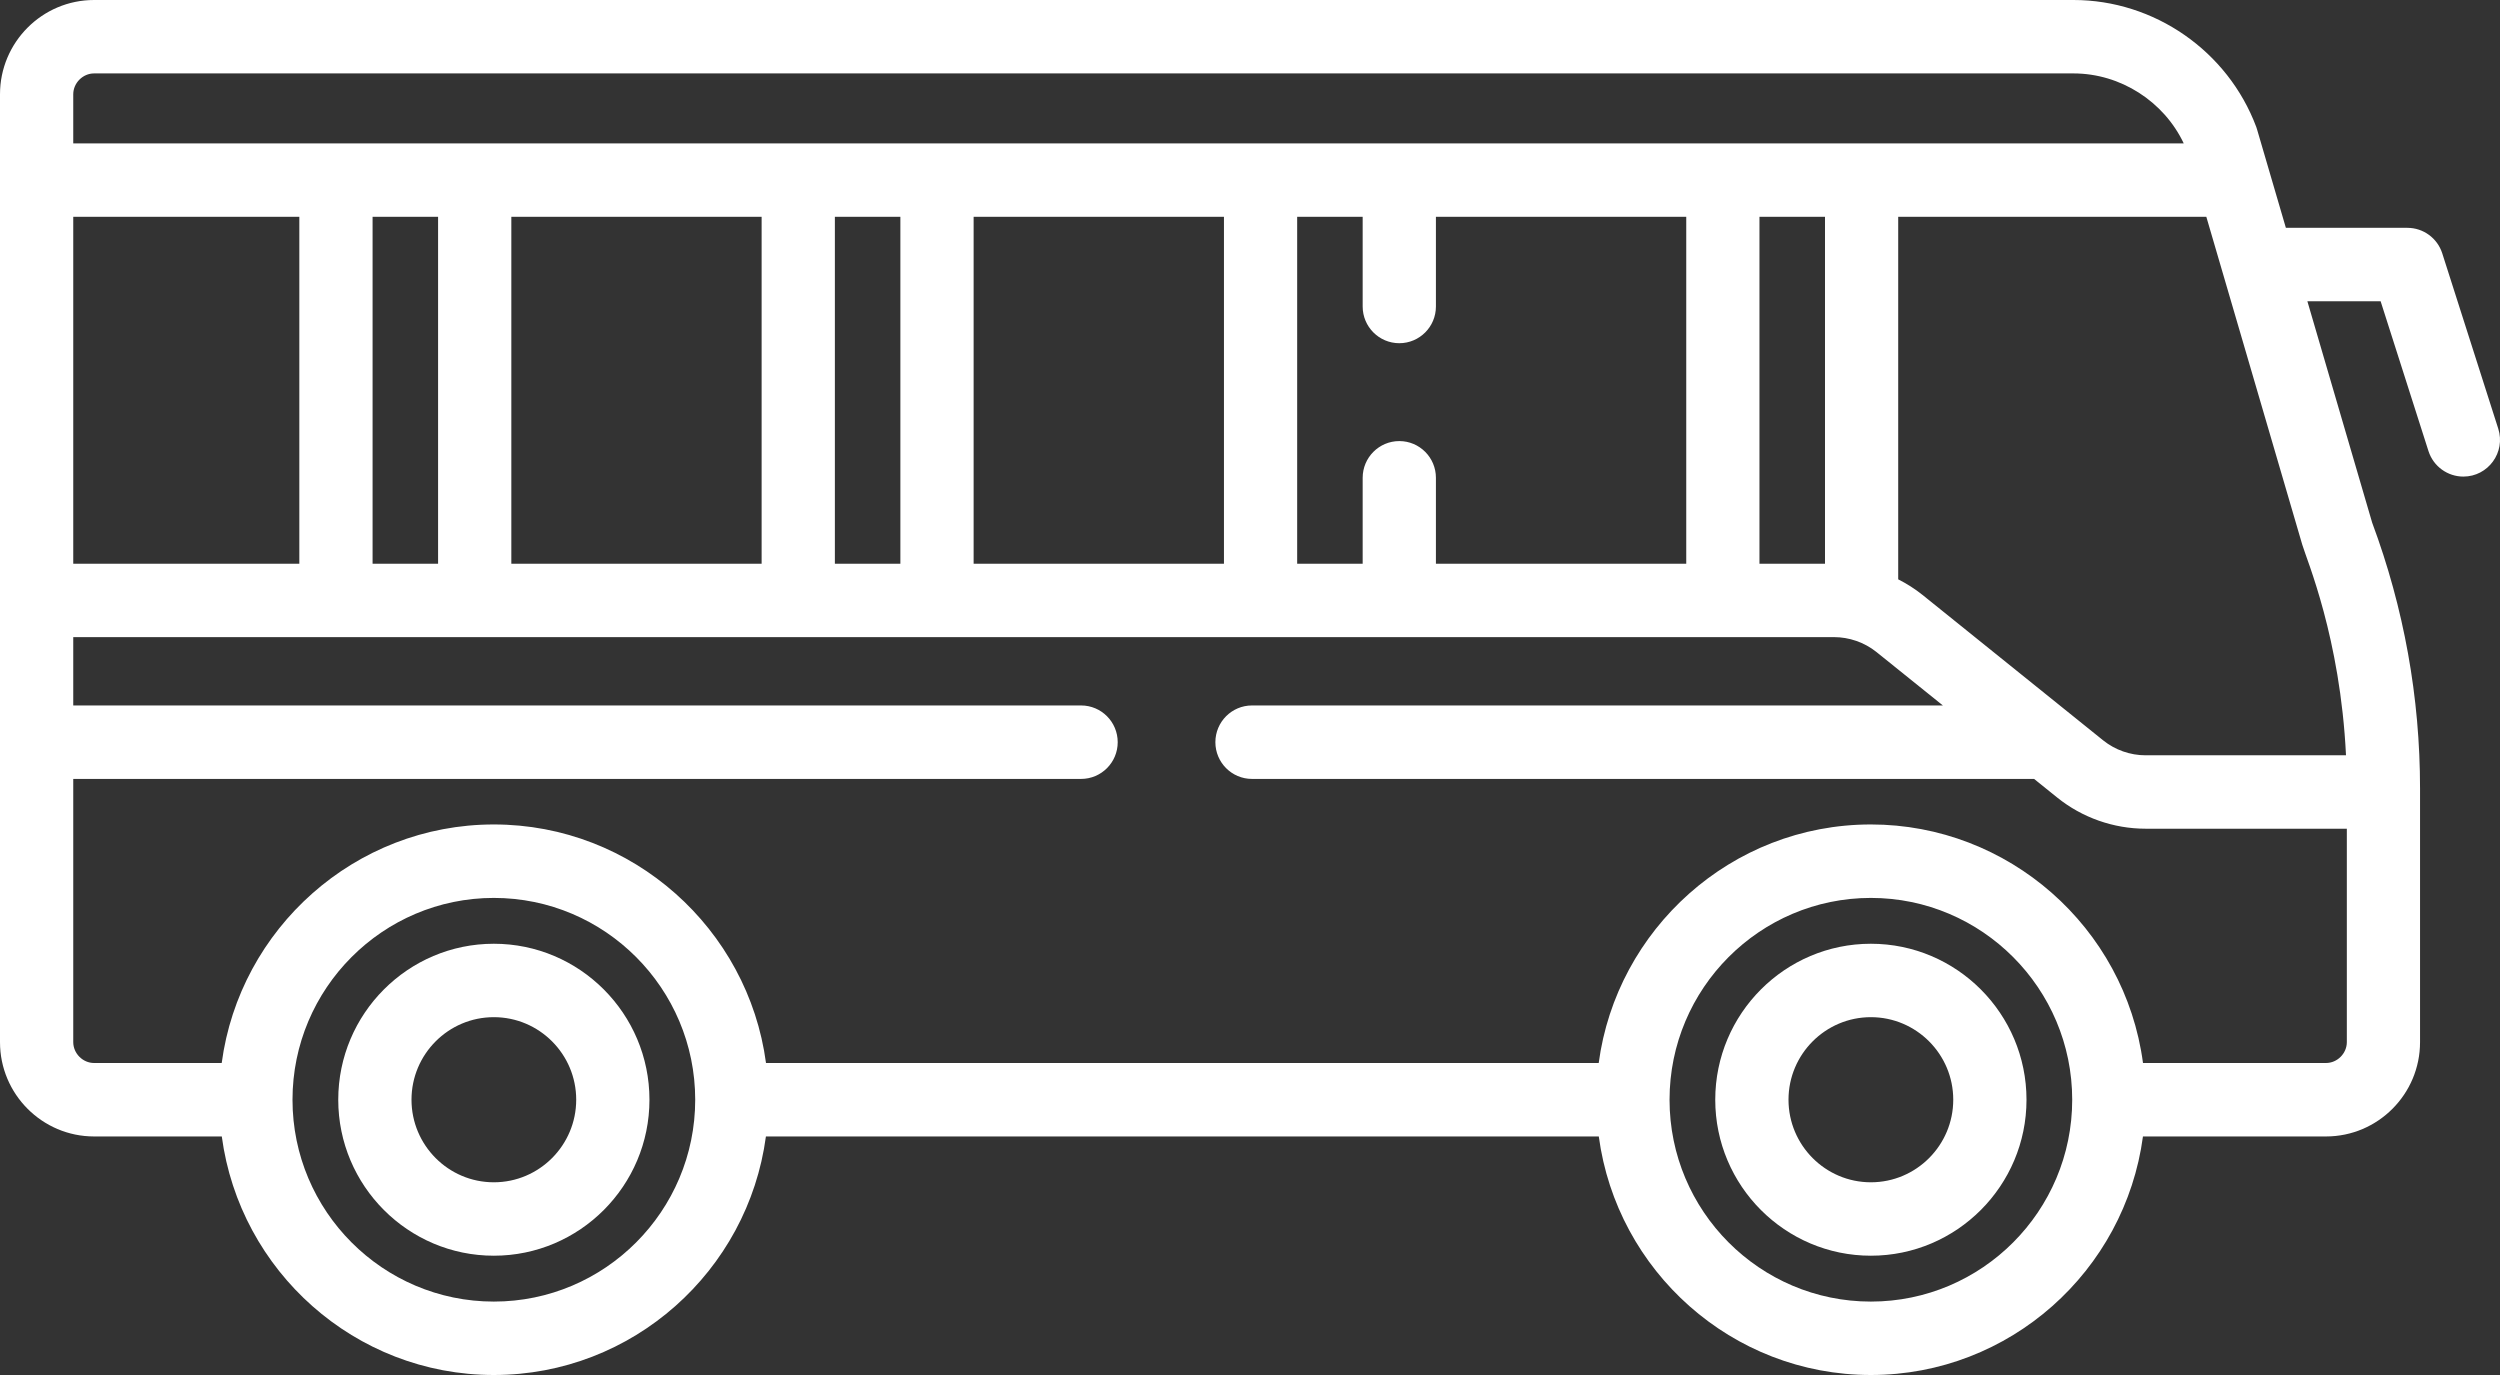
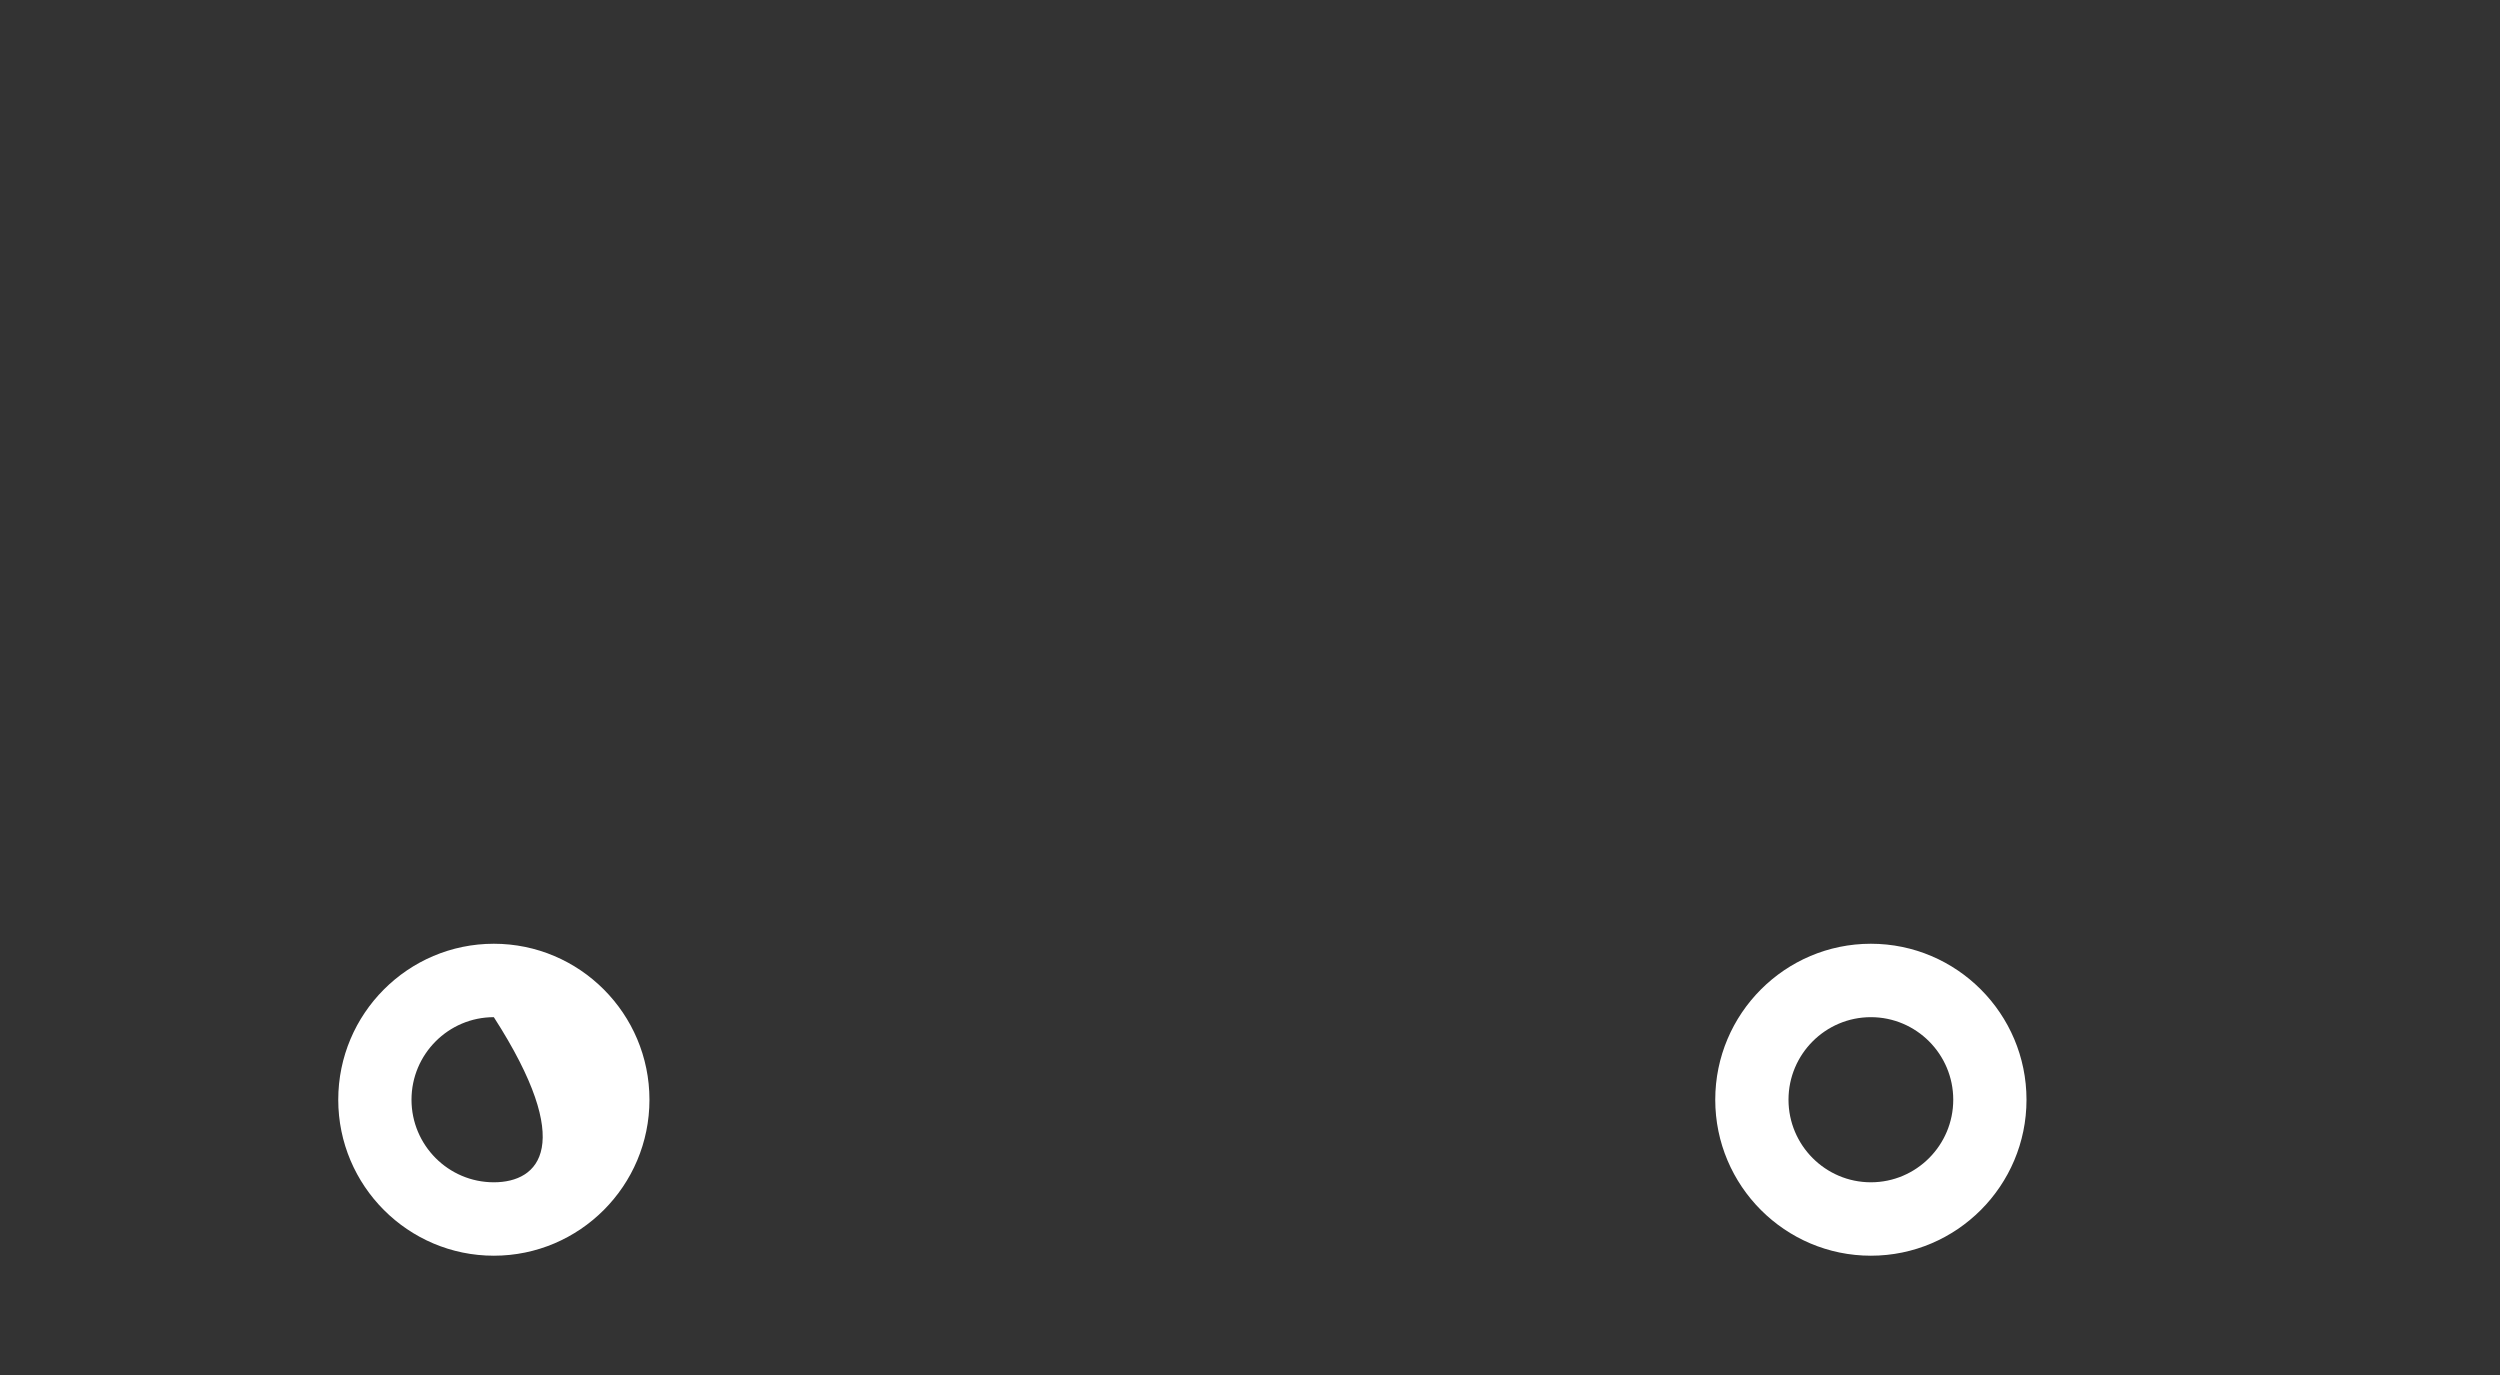
<svg xmlns="http://www.w3.org/2000/svg" width="60" height="33" viewBox="0 0 60 33" fill="none">
  <rect x="0" y="0" width="60" height="33" fill="#333333" stroke="none" />
  <path d="M44.901 22.65C42.842 22.65 41.166 24.329 41.166 26.394C41.166 28.458 42.842 30.137 44.901 30.137C46.96 30.137 48.636 28.458 48.636 26.394C48.636 24.329 46.96 22.65 44.901 22.65ZM44.901 28.375C43.811 28.375 42.924 27.486 42.924 26.393C42.924 25.301 43.811 24.412 44.901 24.412C45.991 24.412 46.878 25.301 46.878 26.393C46.878 27.486 45.991 28.375 44.901 28.375Z" fill="white" />
-   <path d="M11.852 22.65C9.793 22.65 8.118 24.329 8.118 26.394C8.118 28.458 9.793 30.137 11.852 30.137C13.912 30.137 15.587 28.458 15.587 26.394C15.587 24.329 13.912 22.65 11.852 22.65ZM11.852 28.375C10.762 28.375 9.876 27.486 9.876 26.393C9.876 25.301 10.762 24.412 11.852 24.412C12.943 24.412 13.829 25.301 13.829 26.393C13.829 27.486 12.942 28.375 11.852 28.375Z" fill="white" />
-   <path d="M58.614 6.08C58.497 5.715 58.159 5.468 57.777 5.468H54.861L54.17 3.108C54.164 3.087 54.157 3.066 54.15 3.046C53.467 1.224 51.704 0 49.763 0H2.258C1.013 0 0 1.015 0 2.263V25.012C0 26.259 1.013 27.275 2.258 27.275H5.323C5.754 30.502 8.517 33 11.852 33C15.188 33 17.951 30.502 18.382 27.275H38.371C38.803 30.502 41.565 33 44.901 33C48.236 33 50.999 30.502 51.431 27.275H55.824C57.069 27.275 58.081 26.259 58.081 25.012V18.923C58.081 16.738 57.694 14.592 56.932 12.544L55.377 7.23H57.135L58.283 10.825C58.403 11.199 58.748 11.438 59.12 11.438C59.717 11.438 60.139 10.855 59.958 10.288L58.614 6.08ZM56.304 18.127H51.494C51.125 18.127 50.763 18 50.475 17.768C49.105 16.665 47.519 15.388 46.139 14.277C45.958 14.132 45.762 14.008 45.557 13.904V5.204H52.952C53.16 5.916 54.979 12.13 55.254 13.071C55.361 13.438 56.167 15.304 56.304 18.127ZM34.462 13.529V11.467C34.462 10.981 34.069 10.586 33.583 10.586C33.098 10.586 32.704 10.981 32.704 11.467V13.529H31.132V5.204H32.704V7.356C32.704 7.842 33.098 8.237 33.583 8.237C34.069 8.237 34.462 7.842 34.462 7.356V5.204H40.47V13.529H34.462ZM23.367 13.529V5.204H29.375V13.529H23.367ZM12.272 13.529V5.204H18.279V13.529H12.272ZM1.758 13.529V5.204H7.184V13.529H1.758ZM8.942 5.204H10.514V13.529H8.942V5.204ZM20.037 5.204H21.609V13.529H20.037V5.204ZM42.227 5.204H43.8V13.529H42.227V5.204ZM1.758 2.263C1.758 1.992 1.987 1.762 2.258 1.762H49.763C50.895 1.762 51.935 2.437 52.41 3.442C49.043 3.442 3.727 3.442 1.758 3.442L1.758 2.263ZM11.852 31.238C9.188 31.238 7.02 29.065 7.02 26.394C7.02 23.723 9.188 21.55 11.852 21.55C14.517 21.55 16.685 23.723 16.685 26.394C16.685 29.065 14.517 31.238 11.852 31.238ZM44.901 31.238C42.236 31.238 40.069 29.065 40.069 26.394C40.069 23.723 42.236 21.55 44.901 21.55C47.565 21.55 49.733 23.723 49.733 26.394C49.733 29.065 47.566 31.238 44.901 31.238ZM55.824 25.512H51.432C50.998 22.256 48.203 19.787 44.901 19.787C41.545 19.787 38.796 22.312 38.369 25.512H18.384C17.955 22.297 15.192 19.787 11.852 19.787C8.518 19.787 5.751 22.29 5.321 25.512H2.258C1.987 25.512 1.758 25.283 1.758 25.011V18.694H25.946C26.432 18.694 26.825 18.299 26.825 17.813C26.825 17.326 26.432 16.931 25.946 16.931H1.758V15.291H44.019C44.371 15.291 44.742 15.412 45.038 15.651L46.629 16.931H30.048C29.562 16.931 29.169 17.326 29.169 17.813C29.169 18.299 29.562 18.694 30.048 18.694H48.818L49.374 19.142C49.973 19.624 50.726 19.889 51.494 19.889H56.324V25.011C56.324 25.283 56.095 25.512 55.824 25.512Z" fill="white" />
+   <path d="M11.852 22.65C9.793 22.65 8.118 24.329 8.118 26.394C8.118 28.458 9.793 30.137 11.852 30.137C13.912 30.137 15.587 28.458 15.587 26.394C15.587 24.329 13.912 22.65 11.852 22.65ZM11.852 28.375C10.762 28.375 9.876 27.486 9.876 26.393C9.876 25.301 10.762 24.412 11.852 24.412C13.829 27.486 12.942 28.375 11.852 28.375Z" fill="white" />
</svg>